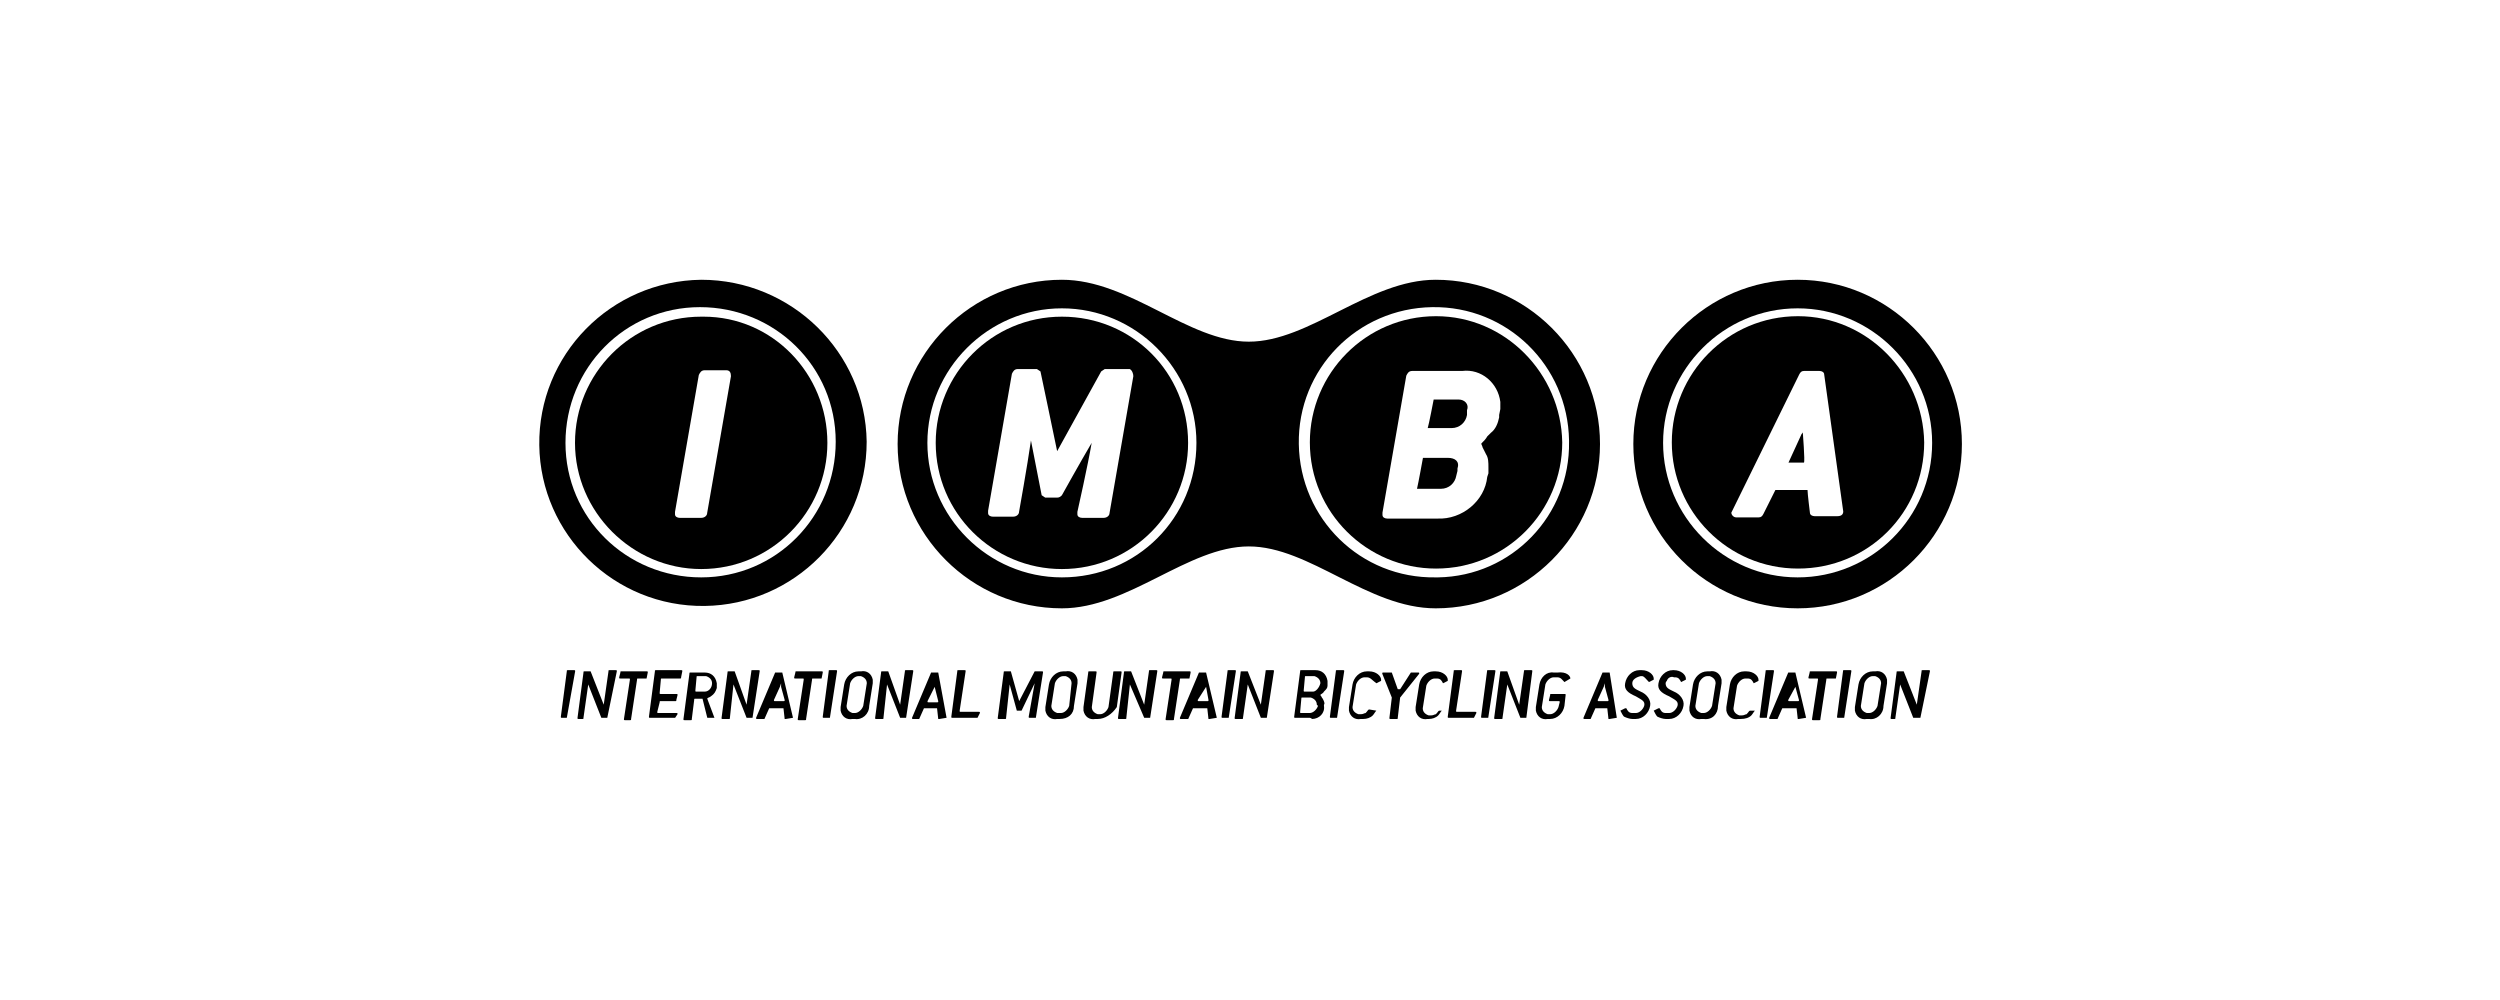
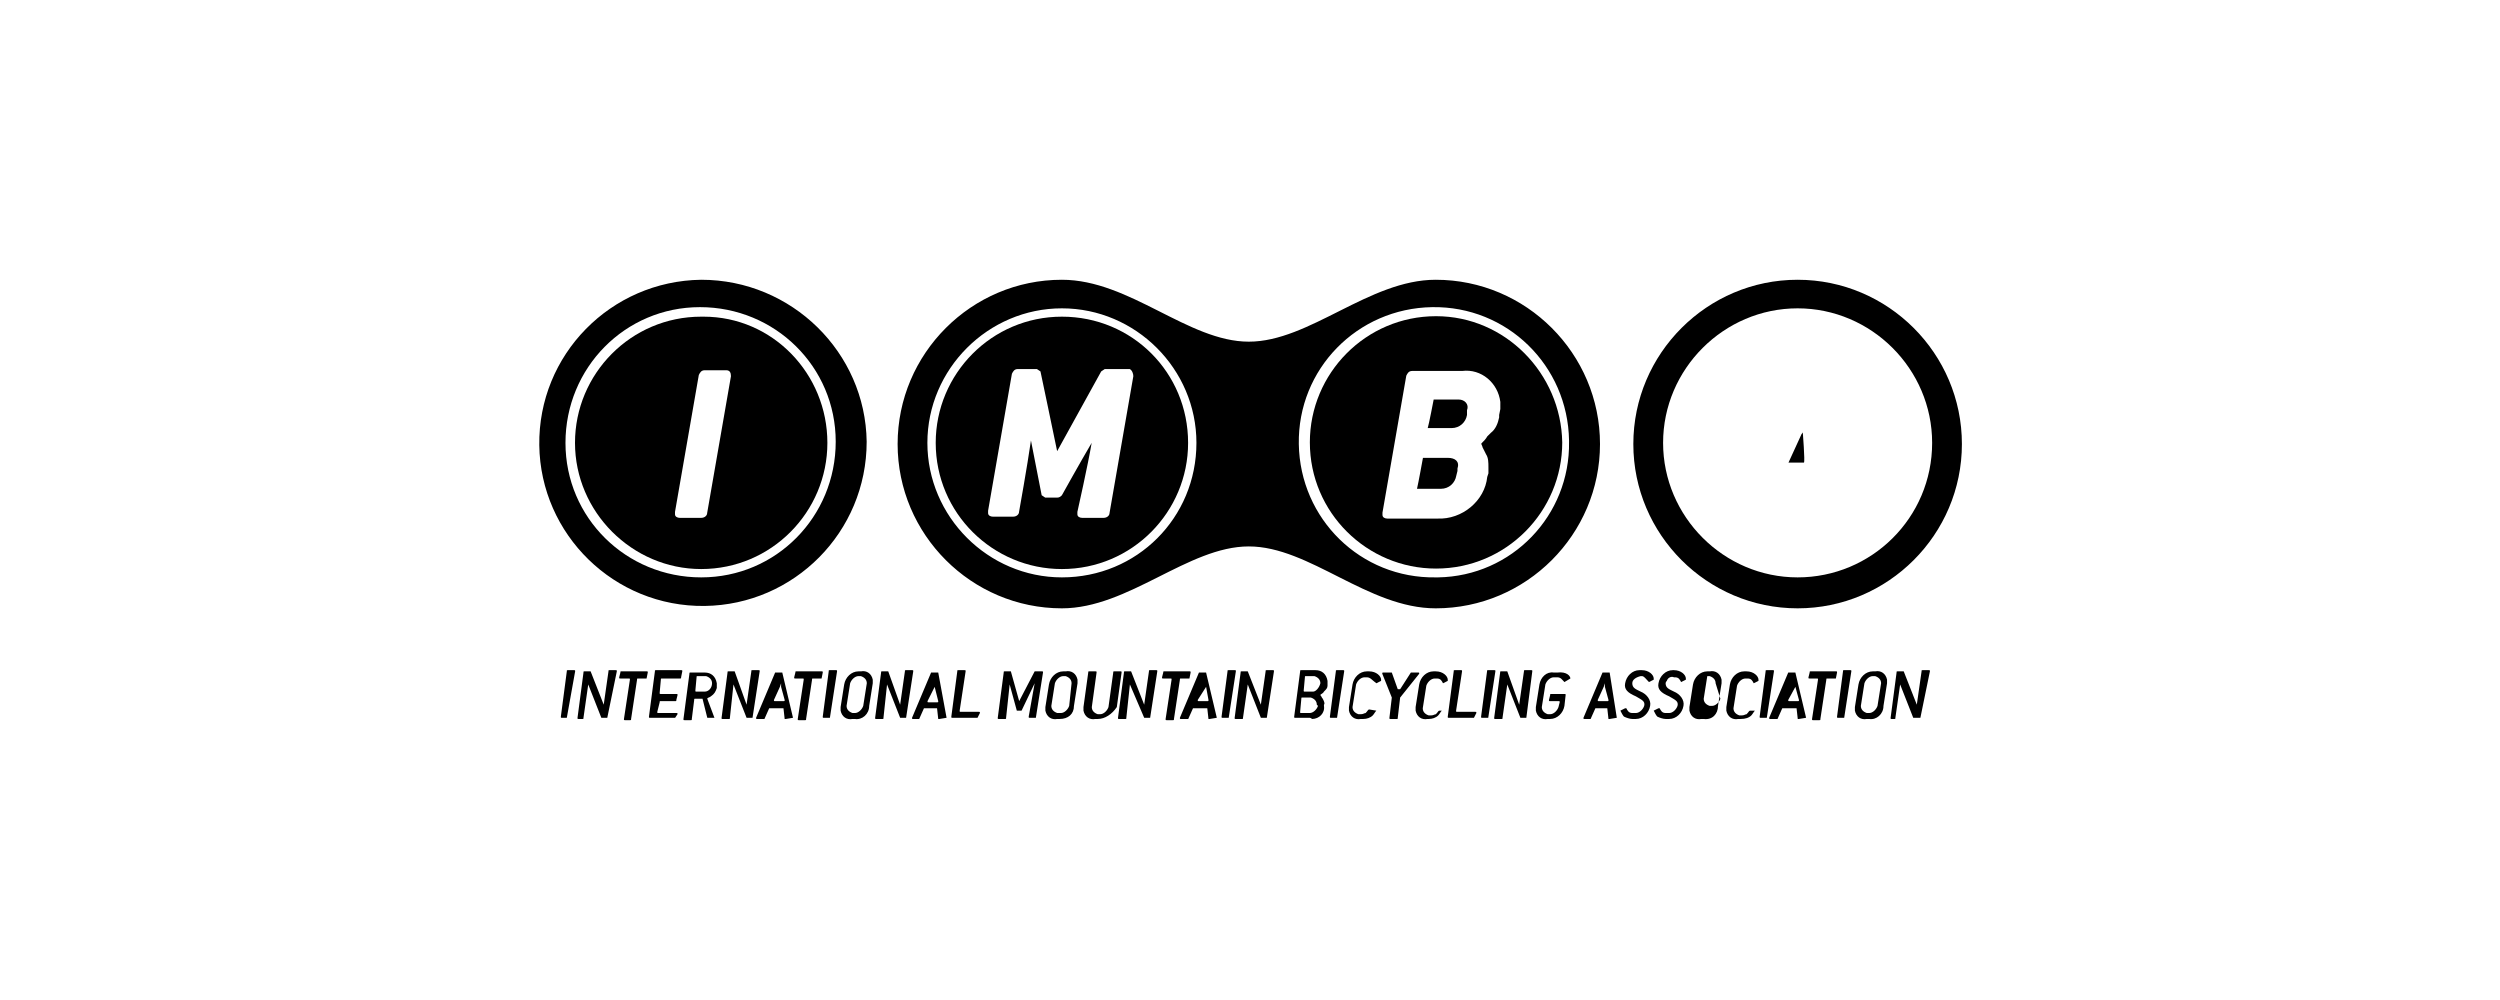
<svg xmlns="http://www.w3.org/2000/svg" version="1.1" id="Layer_1" x="0px" y="0px" viewBox="0 0 210 84" style="enable-background:new 0 0 210 84;" xml:space="preserve">
  <style type="text/css">
	.st0{fill:#000;}
</style>
  <g id="IMBA_Logo" transform="translate(-2.1 -2.1)">
    <path id="Path_907" class="st0" d="M122.7,25.6c-5.6,0-10.6,5.2-15.7,5.2s-10-5.2-15.7-5.2c-7.6,0-13.8,6.2-13.8,13.8   s6.2,13.8,13.8,13.8c5.6,0,10.6-5.2,15.7-5.2c5.1,0,10,5.2,15.7,5.2c7.6,0,13.8-6.2,13.8-13.8S130.3,25.6,122.7,25.6   C122.7,25.6,122.7,25.6,122.7,25.6z M91.3,50.6c-6.2,0-11.3-5.1-11.3-11.3s5.1-11.3,11.3-11.3c6.2,0,11.3,5.1,11.3,11.3   C102.6,45.6,97.6,50.6,91.3,50.6z M122.7,50.6c-6.3,0.1-11.4-4.9-11.5-11.2c-0.1-6.3,4.9-11.4,11.2-11.5   c6.3-0.1,11.4,4.9,11.5,11.2c0,0,0,0.1,0,0.1c0.1,6.2-4.8,11.3-11,11.4C122.8,50.6,122.8,50.6,122.7,50.6z" />
    <path id="Path_908" class="st0" d="M61,25.6c-7.6,0.1-13.7,6.3-13.6,13.9C47.5,47,53.7,53.1,61.3,53c7.5-0.1,13.6-6.2,13.6-13.8   C74.8,31.7,68.6,25.6,61,25.6z M61,50.6c-6.3,0-11.4-5-11.4-11.3c0-6.3,5-11.4,11.3-11.4c6.3,0,11.4,5,11.4,11.3   C72.3,45.5,67.3,50.6,61,50.6C61,50.6,61,50.6,61,50.6z" />
    <path id="Path_909" class="st0" d="M153.1,25.6c-7.6,0-13.8,6.2-13.8,13.8s6.2,13.8,13.8,13.8c7.6,0,13.8-6.2,13.8-13.8   c0,0,0,0,0,0C166.9,31.8,160.7,25.6,153.1,25.6z M153.1,50.6c-6.2,0-11.3-5.1-11.3-11.3c0-6.2,5.1-11.3,11.3-11.3   c6.2,0,11.3,5.1,11.3,11.3c0,0,0,0,0,0C164.4,45.6,159.3,50.6,153.1,50.6z" />
    <path id="Path_910" class="st0" d="M61,28.7c-5.9,0-10.6,4.8-10.6,10.6S55.2,49.9,61,49.9c5.9,0,10.6-4.8,10.6-10.6c0,0,0,0,0,0   c0-5.8-4.6-10.6-10.4-10.6C61.1,28.7,61.1,28.7,61,28.7z M63.5,33.7l-2,11.5l0,0c0,0.2-0.2,0.4-0.5,0.4h-1.8   c-0.2,0-0.4-0.1-0.4-0.3c0,0,0,0,0-0.1v-0.1l2-11.5c0.1-0.2,0.2-0.4,0.5-0.4h1.8C63.4,33.2,63.5,33.4,63.5,33.7L63.5,33.7z" />
    <path id="Path_911" class="st0" d="M91.3,28.7c-5.9,0-10.6,4.8-10.6,10.6c0,5.9,4.8,10.6,10.6,10.6c5.9,0,10.6-4.8,10.6-10.6   c0,0,0,0,0,0C101.9,33.4,97.2,28.7,91.3,28.7z M97.3,33.7l-2,11.5l0,0c0,0.2-0.2,0.4-0.5,0.4H93c-0.2,0-0.4-0.1-0.4-0.3   c0,0,0,0,0-0.1v-0.1c0,0,0.9-4,1.2-5.8c-1,1.7-2.5,4.4-2.5,4.4c-0.1,0.1-0.2,0.2-0.4,0.2h-1l-0.3-0.2l0,0l-0.9-4.6   c-0.3,2.1-1,6-1,6c0,0.2-0.2,0.4-0.5,0.4h-1.7c-0.2,0-0.4-0.1-0.4-0.3c0,0,0,0,0-0.1V45l2-11.5c0.1-0.2,0.2-0.4,0.5-0.4h1.6   l0.3,0.2c0,0,1.2,5.7,1.4,6.7c0.5-0.9,3.7-6.7,3.7-6.7l0,0l0.3-0.2H97C97.2,33.2,97.3,33.5,97.3,33.7L97.3,33.7z" />
    <path id="Path_912" class="st0" d="M127.1,40.1" />
    <path id="Path_913" class="st0" d="M153.2,33.5" />
    <path id="Path_914" class="st0" d="M153.4,38.4" />
    <g id="Group_3354" transform="translate(66.828 5.16)">
      <path id="Path_915" class="st0" d="M57.8,30.5h-2.1c0,0-0.4,2.1-0.5,2.4h2c0.7,0,1.2-0.5,1.3-1.1v-0.4    C58.7,30.9,58.3,30.5,57.8,30.5z" />
      <path id="Path_916" class="st0" d="M56.9,35.4h-2.1c0,0-0.4,2.2-0.5,2.6h2c0.7,0,1.2-0.5,1.3-1.1l0.1-0.4v-0.2    C57.9,35.7,57.5,35.4,56.9,35.4z" />
      <path id="Path_917" class="st0" d="M55.9,23.5c-5.9,0-10.6,4.8-10.6,10.6c0,5.9,4.8,10.6,10.6,10.6c5.9,0,10.6-4.8,10.6-10.6    c0,0,0,0,0,0C66.4,28.3,61.7,23.5,55.9,23.5z M61.2,31.8V32c-0.1,0.5-0.3,1-0.7,1.3l-0.3,0.3c-0.1,0.2-0.3,0.4-0.5,0.6    c0,0.1,0.1,0.2,0.1,0.3l0.3,0.6c0.2,0.3,0.2,0.7,0.2,1.1v0.5l-0.1,0.3C60,39,58.1,40.6,56,40.5h-4.2c-0.2,0-0.4-0.1-0.4-0.3    c0,0,0,0,0-0.1V40l2-11.5c0.1-0.2,0.2-0.4,0.5-0.4h4.2c1.6-0.2,3,1,3.2,2.6c0,0.2,0,0.4,0,0.6L61.2,31.8z" />
    </g>
    <g id="Group_3355" transform="translate(97.232 5.16)">
      <path id="Path_918" class="st0" d="M56.3,33.2c0,0.1,0,0.1-0.1,0.2c0,0-1,2.2-1.1,2.4h1.3C56.5,35.7,56.3,33.3,56.3,33.2    L56.3,33.2z" />
-       <path id="Path_919" class="st0" d="M55.9,23.5c-5.9,0-10.6,4.8-10.6,10.6S50,44.7,55.9,44.7S66.5,40,66.5,34.1l0,0    C66.4,28.3,61.7,23.5,55.9,23.5z M59.7,39.9c0,0.2-0.1,0.4-0.5,0.4h-1.9c-0.2,0-0.4-0.1-0.4-0.3c0,0-0.2-1.6-0.2-1.9H54l-1,2    c-0.1,0.2-0.2,0.3-0.4,0.3h-1.9c-0.2,0-0.4-0.2-0.4-0.4l0.1-0.2L56,28.4c0.1-0.2,0.2-0.3,0.4-0.3h1.3c0.2,0,0.4,0.1,0.4,0.3    C58.1,28.5,59.7,39.8,59.7,39.9L59.7,39.9z" />
    </g>
    <g id="Group_3356" transform="translate(4.012 34.894)">
      <path id="Path_920" class="st0" d="M45.7,27.5h-0.4c-0.1,0-0.1,0-0.1-0.1c0,0,0,0,0,0l0.5-3.8c0-0.1,0-0.1,0.1-0.1c0,0,0,0,0,0    h0.5c0.1,0,0.1,0,0.1,0.1c0,0,0,0,0,0L45.7,27.5L45.7,27.5z" />
      <path id="Path_921" class="st0" d="M49.1,27.5h-0.5l-1.1-2.8l-0.4,2.8c0,0.1,0,0.1-0.1,0.1c0,0,0,0,0,0h-0.3c-0.1,0-0.1,0-0.1-0.1    c0,0,0,0,0,0l0.5-3.8c0-0.1,0-0.1,0.1-0.1c0,0,0,0,0,0h0.5l1.1,2.8l0.4-2.8c0-0.1,0-0.1,0.1-0.1c0,0,0,0,0,0h0.5    c0.1,0,0.1,0,0.1,0.1c0,0,0,0,0,0L49.1,27.5L49.1,27.5z" />
      <path id="Path_922" class="st0" d="M52.4,24.2h-0.7c-0.1,0-0.1,0-0.1,0.1c0,0,0,0,0,0l-0.5,3.3c0,0.1,0,0.1-0.1,0.1c0,0,0,0,0,0    h-0.4c-0.1,0-0.1,0-0.1-0.1c0,0,0,0,0,0l0.5-3.3c0-0.1,0-0.1-0.1-0.1c0,0,0,0,0,0h-0.7c-0.1,0-0.1,0-0.1-0.1c0,0,0,0,0,0l0.1-0.4    c0-0.1,0-0.1,0.1-0.1c0,0,0,0,0,0h2.1c0.1,0,0.1,0,0.1,0.1c0,0,0,0,0,0L52.4,24.2L52.4,24.2z" />
      <path id="Path_923" class="st0" d="M54.8,27.5h-2.1c-0.1,0-0.1,0-0.1-0.1c0,0,0,0,0,0l0.5-3.8c0-0.1,0-0.1,0.1-0.1c0,0,0,0,0,0    h2.1c0.1,0,0.1,0,0.1,0.1c0,0,0,0,0,0l-0.1,0.5c0,0.1,0,0.1-0.1,0.1c0,0,0,0,0,0h-1.5c-0.1,0-0.1,0-0.1,0.1c0,0,0,0,0,0l-0.1,1.1    c0,0.1,0,0.1,0.1,0.1c0,0,0,0,0,0h1.3c0.1,0,0.1,0,0.1,0.1c0,0,0,0,0,0l-0.1,0.4c0,0.1,0,0.1-0.1,0.1c0,0,0,0,0,0h-1.2    c-0.1,0-0.1,0-0.1,0.1c0,0,0,0,0,0L53.3,27c0,0.1,0,0.1,0.1,0.1c0,0,0,0,0,0h1.5c0.1,0,0.1,0,0.1,0.1c0,0,0,0,0,0L54.8,27.5z" />
      <path id="Path_924" class="st0" d="M58.1,27.5h-0.6l-0.4-1.6h-0.6c-0.1,0-0.1,0-0.1,0.1c0,0,0,0,0,0l-0.2,1.6c0,0.1,0,0.1-0.1,0.1    c0,0,0,0,0,0h-0.5c-0.1,0-0.1,0-0.1-0.1c0,0,0,0,0,0l0.5-3.8c0-0.1,0-0.1,0.1-0.1c0,0,0,0,0,0h1.2c0.5,0,0.9,0.3,1,0.9    c0,0.1,0,0.2,0,0.3v0.1c-0.1,0.3-0.2,0.5-0.5,0.7c-0.1,0.1-0.3,0.1-0.3,0.2l0,0L58.1,27.5L58.1,27.5z M57.9,24.6    c0-0.3-0.2-0.5-0.5-0.6h-0.7c-0.1,0-0.1,0-0.1,0.1c0,0,0,0,0,0l-0.1,1.1c0,0.1,0,0.1,0.1,0.1c0,0,0,0,0,0h0.7    C57.6,25.3,57.9,25,57.9,24.6L57.9,24.6z" />
      <path id="Path_925" class="st0" d="M61.3,27.5h-0.5l-1.1-2.8l-0.3,2.8c0,0.1,0,0.1-0.1,0.1c0,0,0,0,0,0h-0.5c-0.1,0-0.1,0-0.1-0.1    c0,0,0,0,0,0l0.5-3.8c0-0.1,0-0.1,0.1-0.1c0,0,0,0,0,0h0.5l1,2.8l0.4-2.8c0-0.1,0-0.1,0.1-0.1c0,0,0,0,0,0h0.5    c0.1,0,0.1,0,0.1,0.1c0,0,0,0,0,0L61.3,27.5L61.3,27.5z" />
      <path id="Path_926" class="st0" d="M64.7,27.5L64.7,27.5l-0.6,0.1H64l-0.1-0.9h-1.2l-0.4,0.9h-0.6c-0.1,0-0.1,0-0.1-0.1    c0,0,0,0,0,0l0,0l1.6-3.8h0.6L64.7,27.5z M63.7,24.9v-0.3l0,0l-0.1,0.3l-0.5,1.1l0,0c0,0.1,0,0.1,0.1,0.1c0,0,0,0,0,0h0.7    c0.1,0,0.1,0,0.1-0.1c0,0,0,0,0,0l0,0L63.7,24.9z" />
      <path id="Path_927" class="st0" d="M67.1,24.2h-0.7c-0.1,0-0.1,0-0.1,0.1c0,0,0,0,0,0l-0.5,3.3c0,0.1,0,0.1-0.1,0.1c0,0,0,0,0,0    h-0.5c-0.1,0-0.1,0-0.1-0.1c0,0,0,0,0,0l0.5-3.3c0-0.1,0-0.1-0.1-0.1c0,0,0,0,0,0h-0.6c-0.1,0-0.1,0-0.1-0.1c0,0,0,0,0,0l0.1-0.4    c0-0.1,0-0.1,0.1-0.1c0,0,0,0,0,0h2.1c0.1,0,0.1,0,0.1,0.1c0,0,0,0,0,0L67.1,24.2L67.1,24.2z" />
      <path id="Path_928" class="st0" d="M67.8,27.5h-0.5c-0.1,0-0.1,0-0.1-0.1c0,0,0,0,0,0l0.5-3.8c0-0.1,0-0.1,0.1-0.1c0,0,0,0,0,0    h0.5c0.1,0,0.1,0,0.1,0.1c0,0,0,0,0,0L67.8,27.5L67.8,27.5z" />
      <path id="Path_929" class="st0" d="M69.9,27.6h-0.2c-0.5,0.1-0.9-0.2-1-0.7c0-0.1,0-0.2,0-0.3l0.3-1.9c0.1-0.6,0.6-1.1,1.2-1.1    h0.2c0.5-0.1,0.9,0.2,1,0.7c0,0.1,0,0.2,0,0.3l-0.3,1.9C71.1,27.2,70.5,27.7,69.9,27.6z M70.9,24.6c0-0.3-0.2-0.5-0.5-0.6h-0.2    c-0.3,0-0.6,0.3-0.7,0.6l-0.3,1.9c0,0.3,0.2,0.5,0.5,0.6h0.2c0.3,0,0.6-0.3,0.7-0.6L70.9,24.6z" />
      <path id="Path_930" class="st0" d="M74.2,27.5h-0.5l-1.1-2.8l-0.3,2.8c0,0.1,0,0.1-0.1,0.1c0,0,0,0,0,0h-0.5c-0.1,0-0.1,0-0.1-0.1    c0,0,0,0,0,0l0.5-3.8c0-0.1,0-0.1,0.1-0.1c0,0,0,0,0,0h0.5l1,2.8l0.4-2.8c0-0.1,0-0.1,0.1-0.1c0,0,0,0,0,0h0.5    c0.1,0,0.1,0,0.1,0.1c0,0,0,0,0,0L74.2,27.5L74.2,27.5z" />
      <path id="Path_931" class="st0" d="M77.6,27.5L77.6,27.5L77,27.6h-0.1l-0.1-0.9h-1.1l-0.4,0.9h-0.5c-0.1,0-0.1,0-0.1-0.1    c0,0,0,0,0,0l0,0l1.6-3.8h0.6L77.6,27.5L77.6,27.5z M76.6,24.9v-0.3l0,0V24.9L76,26.1l0,0c0,0.1,0,0.1,0.1,0.1c0,0,0,0,0,0h0.7    c0.1,0,0.1,0,0.1-0.1c0,0,0,0,0,0l0,0L76.6,24.9z" />
      <path id="Path_932" class="st0" d="M80.2,27.5h-2.1c-0.1,0-0.1,0-0.1-0.1c0,0,0,0,0,0l0.5-3.8c0-0.1,0-0.1,0.1-0.1c0,0,0,0,0,0    h0.5c0.1,0,0.1,0,0.1,0.1c0,0,0,0,0,0l-0.5,3.3c0,0.1,0,0.1,0.1,0.1c0,0,0,0,0,0h1.5c0.1,0,0.1,0,0.1,0.1c0,0,0,0,0,0L80.2,27.5    L80.2,27.5z" />
      <path id="Path_933" class="st0" d="M85.1,27.5h-0.5c-0.1,0-0.1,0-0.1-0.1c0,0,0,0,0,0l0.5-2.8l-1.1,2.3h-0.4l-0.6-2.2l-0.3,2.8    c0,0.1,0,0.1-0.1,0.1c0,0,0,0,0,0h-0.5c-0.1,0-0.1,0-0.1-0.1c0,0,0,0,0,0l0.5-3.8c0-0.1,0-0.1,0.1-0.1c0,0,0,0,0,0H83l0.7,2.5l0,0    l1.3-2.5h0.6c0.1,0,0.1,0,0.1,0.1c0,0,0,0,0,0L85.1,27.5L85.1,27.5z" />
      <path id="Path_934" class="st0" d="M87.1,27.6h-0.2c-0.5,0.1-0.9-0.2-1-0.7c0-0.1,0-0.2,0-0.3l0.3-1.9c0.1-0.6,0.6-1.1,1.2-1.1    h0.2c0.5-0.1,0.9,0.2,1,0.7c0,0.1,0,0.2,0,0.3l-0.3,1.9C88.3,27.2,87.8,27.6,87.1,27.6C87.2,27.6,87.1,27.6,87.1,27.6z M88.1,24.6    c0-0.3-0.2-0.5-0.5-0.6h-0.2c-0.3,0-0.6,0.3-0.7,0.6l-0.3,1.9c0,0.3,0.2,0.5,0.5,0.6h0.3c0.3,0,0.6-0.3,0.7-0.6L88.1,24.6z" />
      <path id="Path_935" class="st0" d="M90.3,27.6h-0.2c-0.5,0.1-0.9-0.2-1-0.7c0-0.1,0-0.2,0-0.3l0.4-2.9c0-0.1,0-0.1,0.1-0.1    c0,0,0,0,0,0h0.5c0.1,0,0.1,0,0.1,0.1c0,0,0,0,0,0l-0.4,2.9c0,0.3,0.2,0.5,0.5,0.6h0.2c0.3,0,0.6-0.3,0.7-0.6l0.4-2.9    c0-0.1,0-0.1,0.1-0.1c0,0,0,0,0,0h0.5c0.1,0,0.1,0,0.1,0.1c0,0,0,0,0,0l-0.4,2.9C91.5,27.2,90.9,27.6,90.3,27.6z" />
      <path id="Path_936" class="st0" d="M94.7,27.5h-0.5L93,24.7l-0.3,2.8c0,0.1,0,0.1-0.1,0.1c0,0,0,0,0,0h-0.5c-0.1,0-0.1,0-0.1-0.1    c0,0,0,0,0,0l0.5-3.8c0-0.1,0-0.1,0.1-0.1c0,0,0,0,0,0h0.5l1.1,2.8l0.4-2.8c0-0.1,0-0.1,0.1-0.1c0,0,0,0,0,0h0.5    c0.1,0,0.1,0,0.1,0.1c0,0,0,0,0,0L94.7,27.5L94.7,27.5z" />
      <path id="Path_937" class="st0" d="M98,24.2h-0.7c-0.1,0-0.1,0-0.1,0.1c0,0,0,0,0,0l-0.5,3.3c0,0.1,0,0.1-0.1,0.1c0,0,0,0,0,0    h-0.5c-0.1,0-0.1,0-0.1-0.1c0,0,0,0,0,0l0.5-3.3c0-0.1,0-0.1-0.1-0.1c0,0,0,0,0,0h-0.6c-0.1,0-0.1,0-0.1-0.1c0,0,0,0,0,0l0.1-0.4    c0-0.1,0-0.1,0.1-0.1c0,0,0,0,0,0H98c0.1,0,0.1,0,0.1,0.1c0,0,0,0,0,0L98,24.2L98,24.2z" />
      <path id="Path_938" class="st0" d="M100.3,27.5L100.3,27.5l-0.6,0.1h-0.1l-0.1-0.9h-1.2l-0.4,0.9h-0.6c-0.1,0-0.1,0-0.1-0.1    c0,0,0,0,0,0l0,0l1.6-3.8h0.6L100.3,27.5z M99.4,24.9v-0.3l0,0V24.9l-0.7,1.1l0,0c0,0.1,0,0.1,0.1,0.1c0,0,0,0,0,0h0.7    c0.1,0,0.1,0,0.1-0.1c0,0,0,0,0,0l0,0L99.4,24.9z" />
      <path id="Path_939" class="st0" d="M101.3,27.5h-0.5c-0.1,0-0.1,0-0.1-0.1c0,0,0,0,0,0l0.5-3.8c0-0.1,0-0.1,0.1-0.1c0,0,0,0,0,0    h0.5c0.1,0,0.1,0,0.1,0.1c0,0,0,0,0,0L101.3,27.5L101.3,27.5z" />
      <path id="Path_940" class="st0" d="M104.5,27.5H104l-1.1-2.8l-0.4,2.8c0,0.1,0,0.1-0.1,0.1c0,0,0,0,0,0h-0.5c-0.1,0-0.1,0-0.1-0.1    c0,0,0,0,0,0l0.5-3.8c0-0.1,0-0.1,0.1-0.1c0,0,0,0,0,0h0.5l1.1,2.8l0.4-2.8c0-0.1,0-0.1,0.1-0.1c0,0,0,0,0,0h0.5    c0.1,0,0.1,0,0.1,0.1c0,0,0,0,0,0L104.5,27.5L104.5,27.5z" />
      <path id="Path_941" class="st0" d="M108.1,27.5h-1.2c-0.1,0-0.1,0-0.1-0.1c0,0,0,0,0,0l0.5-3.8c0-0.1,0-0.1,0.1-0.1c0,0,0,0,0,0    h1.2c0.5,0,0.9,0.3,1,0.9c0,0.1,0,0.2,0,0.3v0.1c0,0.2-0.1,0.3-0.3,0.5c-0.1,0.2-0.3,0.2-0.3,0.3c0.1,0.1,0.1,0.2,0.2,0.3    c0.1,0.2,0.2,0.4,0.1,0.5v0.1c0.1,0.6-0.4,1.1-1,1.1C108.2,27.5,108.1,27.5,108.1,27.5z M109,24.6c0-0.3-0.2-0.5-0.5-0.6h-0.7    c-0.1,0-0.1,0-0.1,0.1c0,0,0,0,0,0l-0.1,1.1c0,0.1,0,0.1,0.1,0.1c0,0,0,0,0,0h0.7C108.6,25.3,108.9,25,109,24.6L109,24.6z     M108.7,26.4c0-0.3-0.2-0.5-0.5-0.6h-0.7c-0.1,0-0.1,0-0.1,0.1c0,0,0,0,0,0l-0.1,1.1c0,0.1,0,0.1,0.1,0.1c0,0,0,0,0,0h0.7    c0.3,0,0.6-0.3,0.7-0.6L108.7,26.4z" />
      <path id="Path_942" class="st0" d="M110.4,27.5h-0.5c-0.1,0-0.1,0-0.1-0.1c0,0,0,0,0,0l0.5-3.8c0-0.1,0-0.1,0.1-0.1c0,0,0,0,0,0    h0.5c0.1,0,0.1,0,0.1,0.1c0,0,0,0,0,0L110.4,27.5L110.4,27.5z" />
      <path id="Path_943" class="st0" d="M113.7,26.9c-0.1,0.1-0.2,0.3-0.3,0.4c-0.2,0.2-0.5,0.3-0.8,0.3h-0.2c-0.5,0.1-0.9-0.2-1-0.7    c0-0.1,0-0.2,0-0.3l0.3-1.9c0.1-0.6,0.6-1.1,1.2-1.1h0.2c0.6,0,1,0.4,1,0.7v0.1l-0.4,0.2l0,0c-0.4-0.3-0.5-0.5-0.8-0.5h-0.2    c-0.3,0-0.6,0.3-0.7,0.6l-0.3,1.9c0,0.3,0.2,0.5,0.5,0.6h0.2c0.2,0,0.3-0.1,0.4-0.1c0.2-0.2,0.2-0.3,0.3-0.3l0,0L113.7,26.9    L113.7,26.9z" />
      <path id="Path_944" class="st0" d="M115.7,25.8l-0.2,1.7c0,0.1,0,0.1-0.1,0.1c0,0,0,0,0,0h-0.5c-0.1,0-0.1,0-0.1-0.1c0,0,0,0,0,0    l0.2-1.7l-0.8-2l0,0c0-0.1,0-0.1,0.1-0.1c0,0,0,0,0,0h0.7l0.5,1.4h0.2l0.9-1.4h0.6c0.1,0,0.1,0,0.1,0.1c0,0,0,0,0,0l0,0    L115.7,25.8z" />
      <path id="Path_945" class="st0" d="M119.2,26.9c-0.1,0.1-0.2,0.3-0.3,0.4c-0.2,0.2-0.5,0.3-0.8,0.3H118c-0.5,0.1-0.9-0.2-1-0.7    c0-0.1,0-0.2,0-0.3l0.3-1.9c0.1-0.6,0.6-1.1,1.2-1.1h0.2c0.6,0,1,0.4,1,0.7v0.1l-0.4,0.2l0,0c-0.1-0.2-0.2-0.4-0.5-0.4h-0.2    c-0.3,0-0.6,0.3-0.7,0.6l-0.3,1.9c0,0.3,0.2,0.5,0.5,0.6h0.2c0.2,0,0.3-0.1,0.4-0.1c0.2-0.2,0.2-0.3,0.3-0.3l0,0L119.2,26.9    L119.2,26.9z" />
      <path id="Path_946" class="st0" d="M121.9,27.5h-2.1c-0.1,0-0.1,0-0.1-0.1c0,0,0,0,0,0l0.5-3.8c0-0.1,0-0.1,0.1-0.1c0,0,0,0,0,0    h0.5c0.1,0,0.1,0,0.1,0.1c0,0,0,0,0,0l-0.5,3.3c0,0.1,0,0.1,0.1,0.1c0,0,0,0,0,0h1.5c0.1,0,0.1,0,0.1,0.1c0,0,0,0,0,0L121.9,27.5    L121.9,27.5z" />
      <path id="Path_947" class="st0" d="M123.1,27.5h-0.5c-0.1,0-0.1,0-0.1-0.1c0,0,0,0,0,0l0.5-3.8c0-0.1,0-0.1,0.1-0.1c0,0,0,0,0,0    h0.5c0.1,0,0.1,0,0.1,0.1c0,0,0,0,0,0L123.1,27.5L123.1,27.5z" />
      <path id="Path_948" class="st0" d="M126.3,27.5h-0.5l-1.1-2.8l-0.4,2.8c0,0.1,0,0.1-0.1,0.1c0,0,0,0,0,0h-0.5    c-0.1,0-0.1,0-0.1-0.1c0,0,0,0,0,0l0.5-3.8c0-0.1,0-0.1,0.1-0.1c0,0,0,0,0,0h0.5l1,2.8l0.4-2.8c0-0.1,0-0.1,0.1-0.1c0,0,0,0,0,0    h0.5c0.1,0,0.1,0,0.1,0.1c0,0,0,0,0,0L126.3,27.5L126.3,27.5z" />
      <path id="Path_949" class="st0" d="M130,24.2L130,24.2l-0.5,0.3l0,0c-0.2-0.2-0.3-0.4-0.6-0.4h-0.3c-0.3,0-0.6,0.3-0.7,0.6    l-0.3,1.9c0,0.3,0.2,0.5,0.5,0.6h0.2c0.3,0,0.6-0.3,0.7-0.6l0.1-0.4c0-0.1,0-0.1-0.1-0.1c0,0,0,0,0,0h-0.7c-0.1,0-0.1,0-0.1-0.1    c0,0,0,0,0,0l0.1-0.4c0-0.1,0-0.1,0.1-0.1c0,0,0,0,0,0h1.1c0.1,0,0.1,0,0.1,0.1c0,0,0,0,0,0l-0.1,0.9c-0.1,0.6-0.6,1.1-1.2,1.1    h-0.2c-0.5,0.1-0.9-0.2-1-0.7c0-0.1,0-0.2,0-0.3l0.3-1.9c0.1-0.6,0.6-1.1,1.2-1h0.3C129.7,23.6,130,24,130,24.2z" />
      <path id="Path_950" class="st0" d="M133.9,27.5L133.9,27.5l-0.6,0.1h-0.1l-0.1-0.9h-1l-0.4,0.9h-0.5c-0.1,0-0.1,0-0.1-0.1    c0,0,0,0,0,0l0,0l1.6-3.8h0.6L133.9,27.5L133.9,27.5z M132.9,24.9v-0.3l0,0l-0.1,0.3l-0.5,1.1l0,0c0,0.1,0,0.1,0.1,0.1    c0,0,0,0,0,0h0.7c0.1,0,0.1,0,0.1-0.1c0,0,0,0,0,0l0,0L132.9,24.9z" />
      <path id="Path_951" class="st0" d="M135.2,24.6c0,0.4,0.3,0.5,0.7,0.7c0.5,0.2,0.9,0.7,0.8,1.2c-0.1,0.6-0.6,1.1-1.2,1.1h-0.3    c-0.2,0-0.5-0.1-0.7-0.2c-0.1-0.1-0.2-0.3-0.3-0.5l0,0l0.4-0.2h0.1c0.1,0.2,0.2,0.4,0.5,0.4h0.3c0.3,0,0.6-0.3,0.7-0.6    c0.1-0.4-0.2-0.5-0.7-0.8c-0.7-0.3-1-0.6-0.9-1.1c0.1-0.6,0.6-1.1,1.2-1.1h0.2c0.6,0,1,0.4,1,0.7v0.1l-0.4,0.2l0,0    c-0.3-0.3-0.4-0.5-0.6-0.5h-0.1C135.5,24.1,135.2,24.3,135.2,24.6z" />
      <path id="Path_952" class="st0" d="M138,24.6c0,0.4,0.3,0.5,0.7,0.7c0.5,0.2,0.9,0.7,0.8,1.2c-0.1,0.6-0.6,1.1-1.2,1.1h-0.3    c-0.2,0-0.5-0.1-0.7-0.2c-0.1-0.1-0.2-0.3-0.3-0.5l0,0l0.4-0.2h0.1c0.1,0.2,0.2,0.4,0.5,0.4h0.3c0.3,0,0.6-0.3,0.7-0.6    c0.1-0.4-0.2-0.5-0.7-0.8c-0.7-0.3-1-0.6-0.9-1.1c0.1-0.6,0.6-1.1,1.2-1.1h0.1c0.6,0,1,0.4,1,0.7v0.1l-0.4,0.2l0,0    c-0.1-0.2-0.2-0.4-0.5-0.4h-0.1c-0.2-0.1-0.5,0-0.6,0.3C138,24.5,138,24.6,138,24.6z" />
-       <path id="Path_953" class="st0" d="M141.2,27.6H141c-0.5,0.1-0.9-0.2-1-0.7c0-0.1,0-0.2,0-0.3l0.3-1.9c0.1-0.6,0.6-1.1,1.2-1.1    h0.2c0.5-0.1,0.9,0.2,1,0.7c0,0.1,0,0.2,0,0.3l-0.3,1.9C142.4,27.2,141.9,27.7,141.2,27.6z M142.2,24.6c0-0.3-0.2-0.5-0.5-0.6    h-0.2c-0.3,0-0.6,0.3-0.7,0.6l-0.3,1.9c0,0.3,0.2,0.5,0.5,0.6h0.2c0.3,0,0.6-0.3,0.7-0.6L142.2,24.6z" />
+       <path id="Path_953" class="st0" d="M141.2,27.6H141c-0.5,0.1-0.9-0.2-1-0.7c0-0.1,0-0.2,0-0.3l0.3-1.9c0.1-0.6,0.6-1.1,1.2-1.1    h0.2c0.5-0.1,0.9,0.2,1,0.7c0,0.1,0,0.2,0,0.3l-0.3,1.9C142.4,27.2,141.9,27.7,141.2,27.6z M142.2,24.6c0-0.3-0.2-0.5-0.5-0.6    h-0.2l-0.3,1.9c0,0.3,0.2,0.5,0.5,0.6h0.2c0.3,0,0.6-0.3,0.7-0.6L142.2,24.6z" />
      <path id="Path_954" class="st0" d="M145.5,26.9c-0.1,0.1-0.2,0.3-0.3,0.4c-0.2,0.2-0.5,0.3-0.9,0.3h-0.2c-0.5,0.1-0.9-0.2-1-0.7    c0-0.1,0-0.2,0-0.3l0.3-1.9c0.1-0.6,0.6-1.1,1.2-1.1h0.2c0.6,0,1,0.4,1,0.7v0.1l-0.4,0.2l0,0c-0.1-0.2-0.2-0.4-0.5-0.4h-0.2    c-0.3,0-0.6,0.3-0.7,0.6l-0.3,1.9c0,0.3,0.2,0.5,0.5,0.6h0.2c0.2,0,0.3-0.1,0.4-0.1c0.2-0.2,0.2-0.3,0.3-0.3l0,0L145.5,26.9    L145.5,26.9z" />
      <path id="Path_955" class="st0" d="M146.5,27.5H146c-0.1,0-0.1,0-0.1-0.1c0,0,0,0,0,0l0.5-3.8c0-0.1,0-0.1,0.1-0.1c0,0,0,0,0,0    h0.5c0.1,0,0.1,0,0.1,0.1c0,0,0,0,0,0L146.5,27.5L146.5,27.5z" />
      <path id="Path_956" class="st0" d="M149.8,27.5L149.8,27.5l-0.6,0.1h-0.1l-0.1-0.9h-1.2l-0.4,0.9h-0.6c-0.1,0-0.1,0-0.1-0.1    c0,0,0,0,0,0l0,0l1.6-3.8h0.6L149.8,27.5L149.8,27.5z M148.9,24.9v-0.3l0,0V24.9l-0.6,1.1l0,0c0,0.1,0,0.1,0.1,0.1c0,0,0,0,0,0    h0.7c0.1,0,0.1,0,0.1-0.1c0,0,0,0,0,0l0,0L148.9,24.9z" />
      <path id="Path_957" class="st0" d="M152.3,24.2h-0.7c-0.1,0-0.1,0-0.1,0.1c0,0,0,0,0,0l-0.5,3.3c0,0.1,0,0.1-0.1,0.1c0,0,0,0,0,0    h-0.5c-0.1,0-0.1,0-0.1-0.1c0,0,0,0,0,0l0.5-3.3c0-0.1,0-0.1-0.1-0.1c0,0,0,0,0,0h-0.6c-0.1,0-0.1,0-0.1-0.1c0,0,0,0,0,0l0.1-0.4    c0-0.1,0-0.1,0.1-0.1c0,0,0,0,0,0h2.1c0.1,0,0.1,0,0.1,0.1c0,0,0,0,0,0L152.3,24.2L152.3,24.2z" />
      <path id="Path_958" class="st0" d="M153,27.5h-0.5c-0.1,0-0.1,0-0.1-0.1c0,0,0,0,0,0l0.5-3.8c0-0.1,0-0.1,0.1-0.1c0,0,0,0,0,0h0.5    c0.1,0,0.1,0,0.1,0.1c0,0,0,0,0,0L153,27.5L153,27.5z" />
      <path id="Path_959" class="st0" d="M155.1,27.6h-0.2c-0.5,0.1-0.9-0.2-1-0.7c0-0.1,0-0.2,0-0.3l0.3-1.9c0.1-0.6,0.6-1.1,1.2-1.1    h0.2c0.5-0.1,0.9,0.2,1,0.7c0,0.1,0,0.2,0,0.3l-0.3,1.9C156.3,27.2,155.7,27.7,155.1,27.6z M156.1,24.6c0-0.3-0.2-0.5-0.5-0.6    h-0.2c-0.3,0-0.6,0.3-0.7,0.6l-0.3,1.9c0,0.3,0.2,0.5,0.5,0.6h0.2c0.3,0,0.6-0.3,0.7-0.6L156.1,24.6z" />
      <path id="Path_960" class="st0" d="M159.4,27.5h-0.6l-1.1-2.8l-0.4,2.8c0,0.1,0,0.1-0.1,0.1c0,0,0,0,0,0H157c-0.1,0-0.1,0-0.1-0.1    c0,0,0,0,0,0l0.5-3.8c0-0.1,0-0.1,0.1-0.1c0,0,0,0,0,0h0.5l1.1,2.8l0.4-2.8c0-0.1,0-0.1,0.1-0.1c0,0,0,0,0,0h0.5    c0.1,0,0.1,0,0.1,0.1c0,0,0,0,0,0L159.4,27.5L159.4,27.5z" />
    </g>
  </g>
</svg>